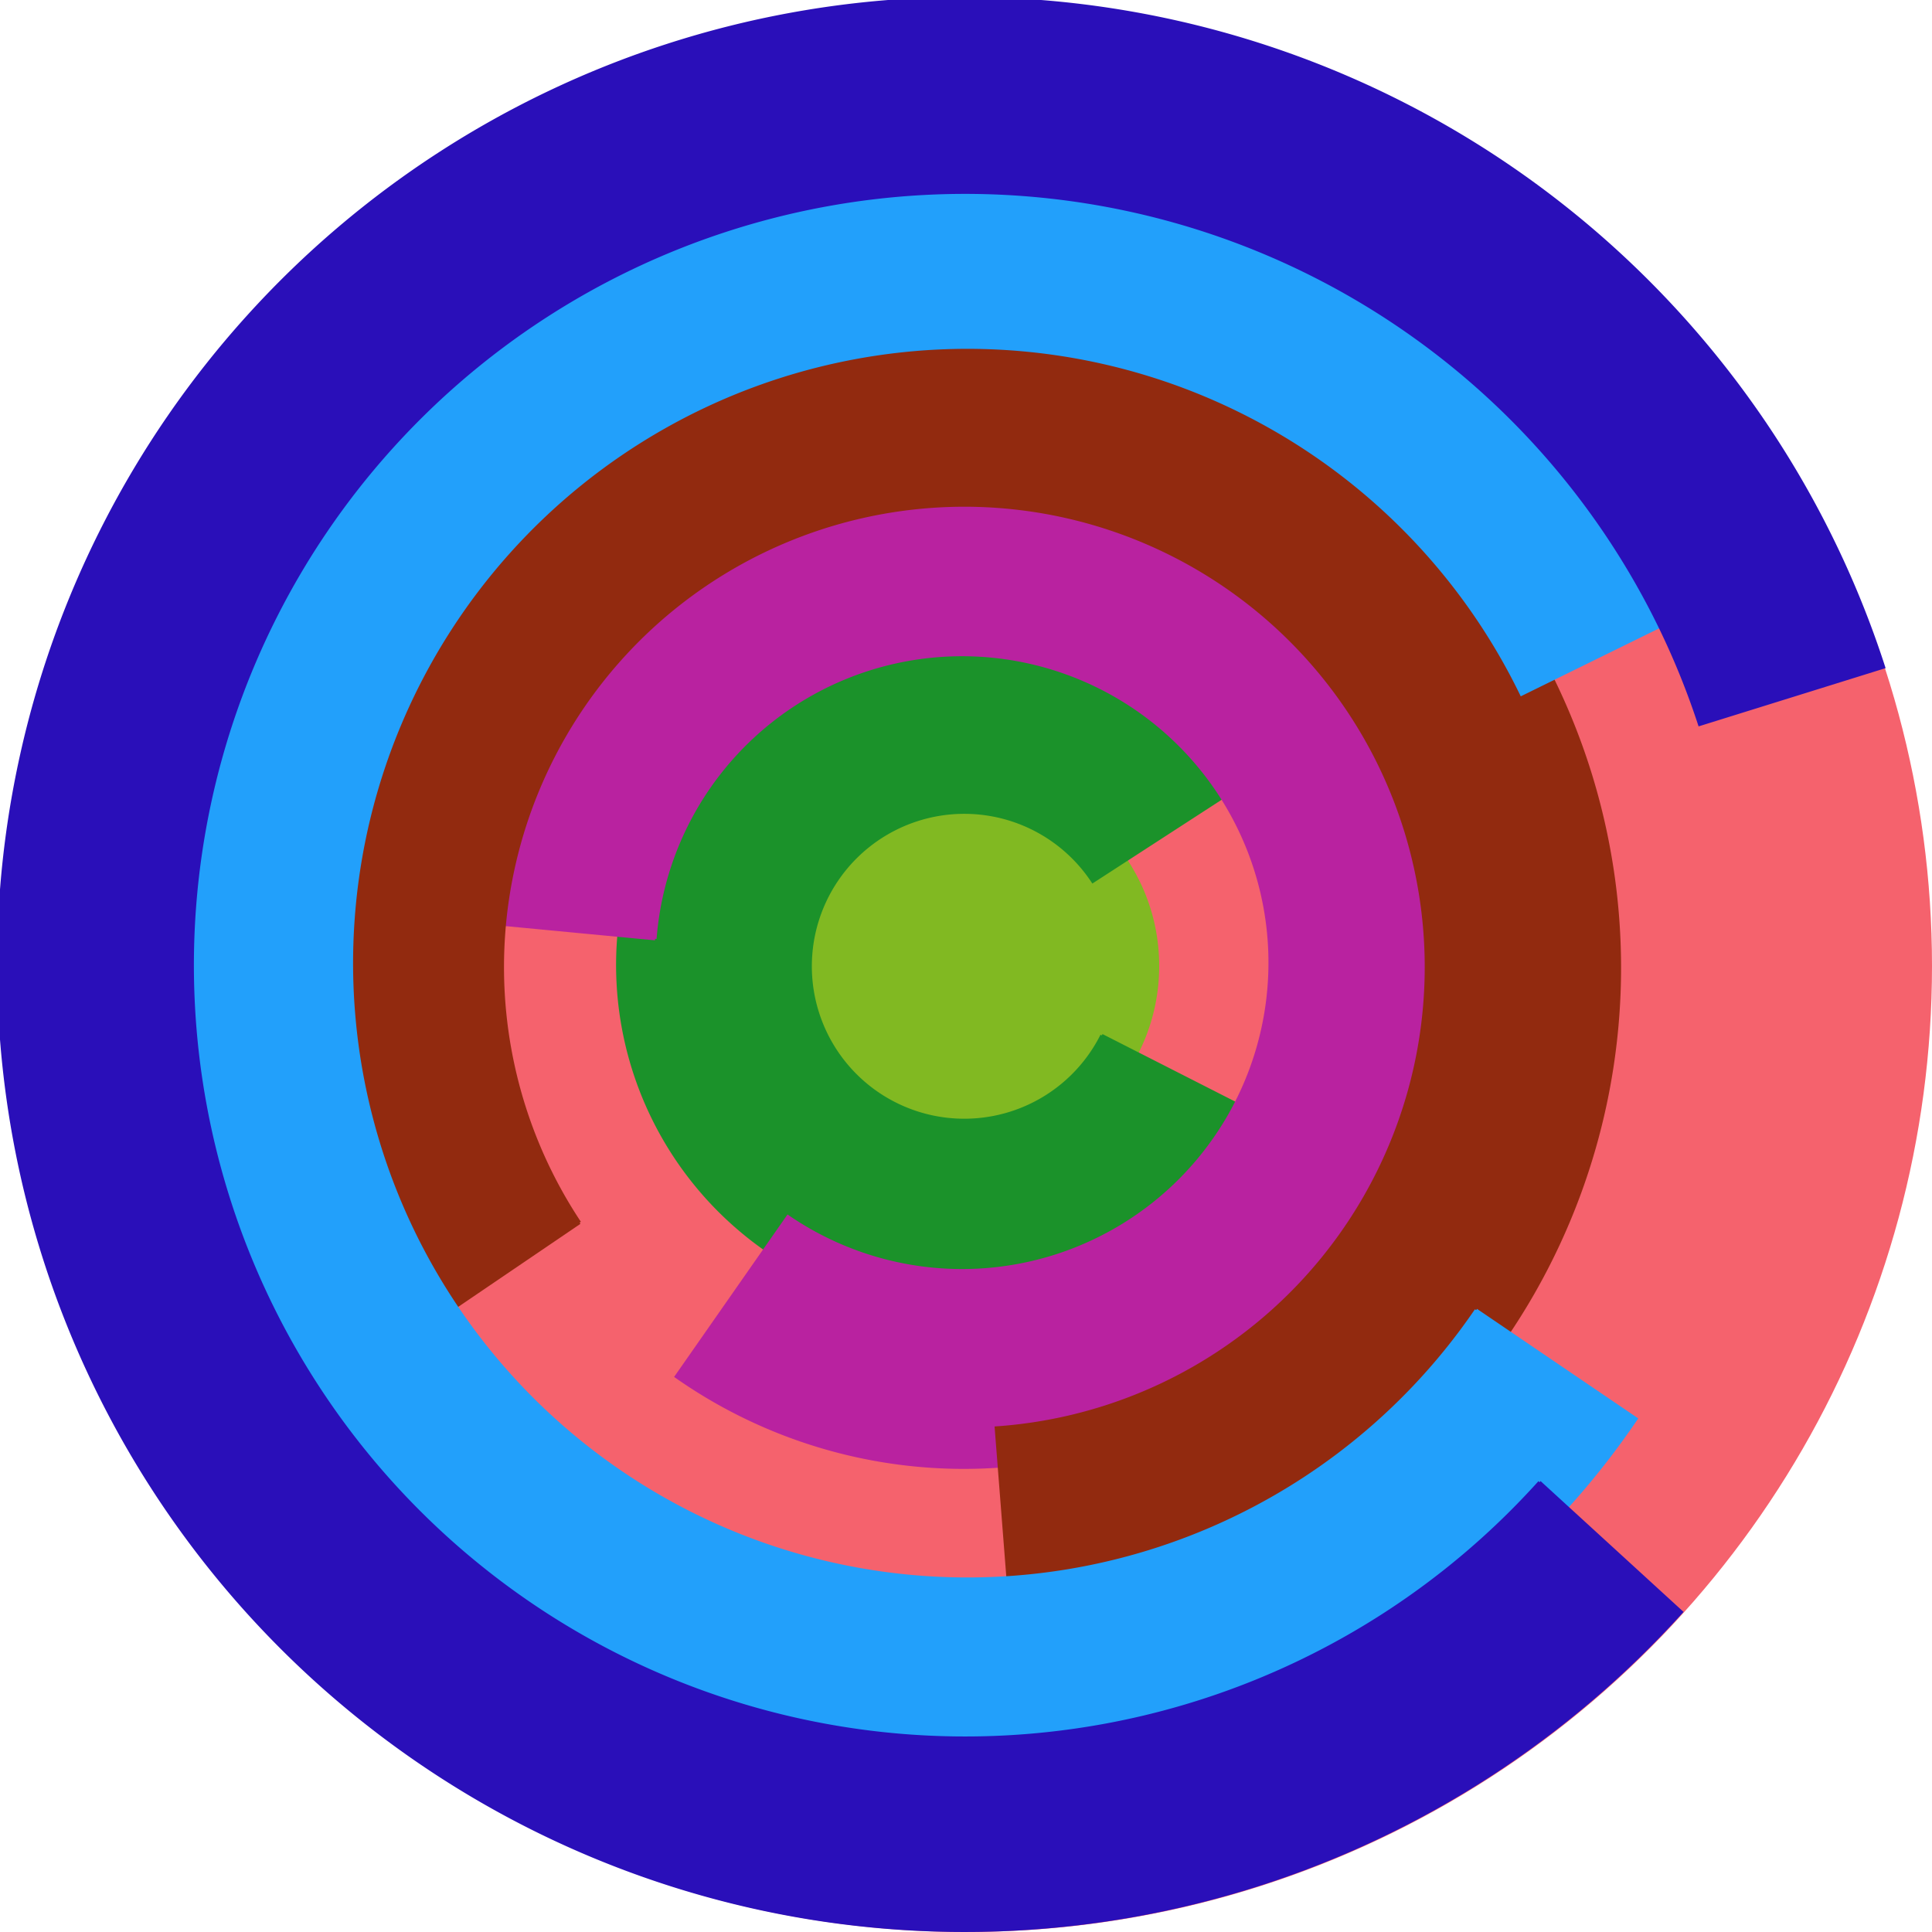
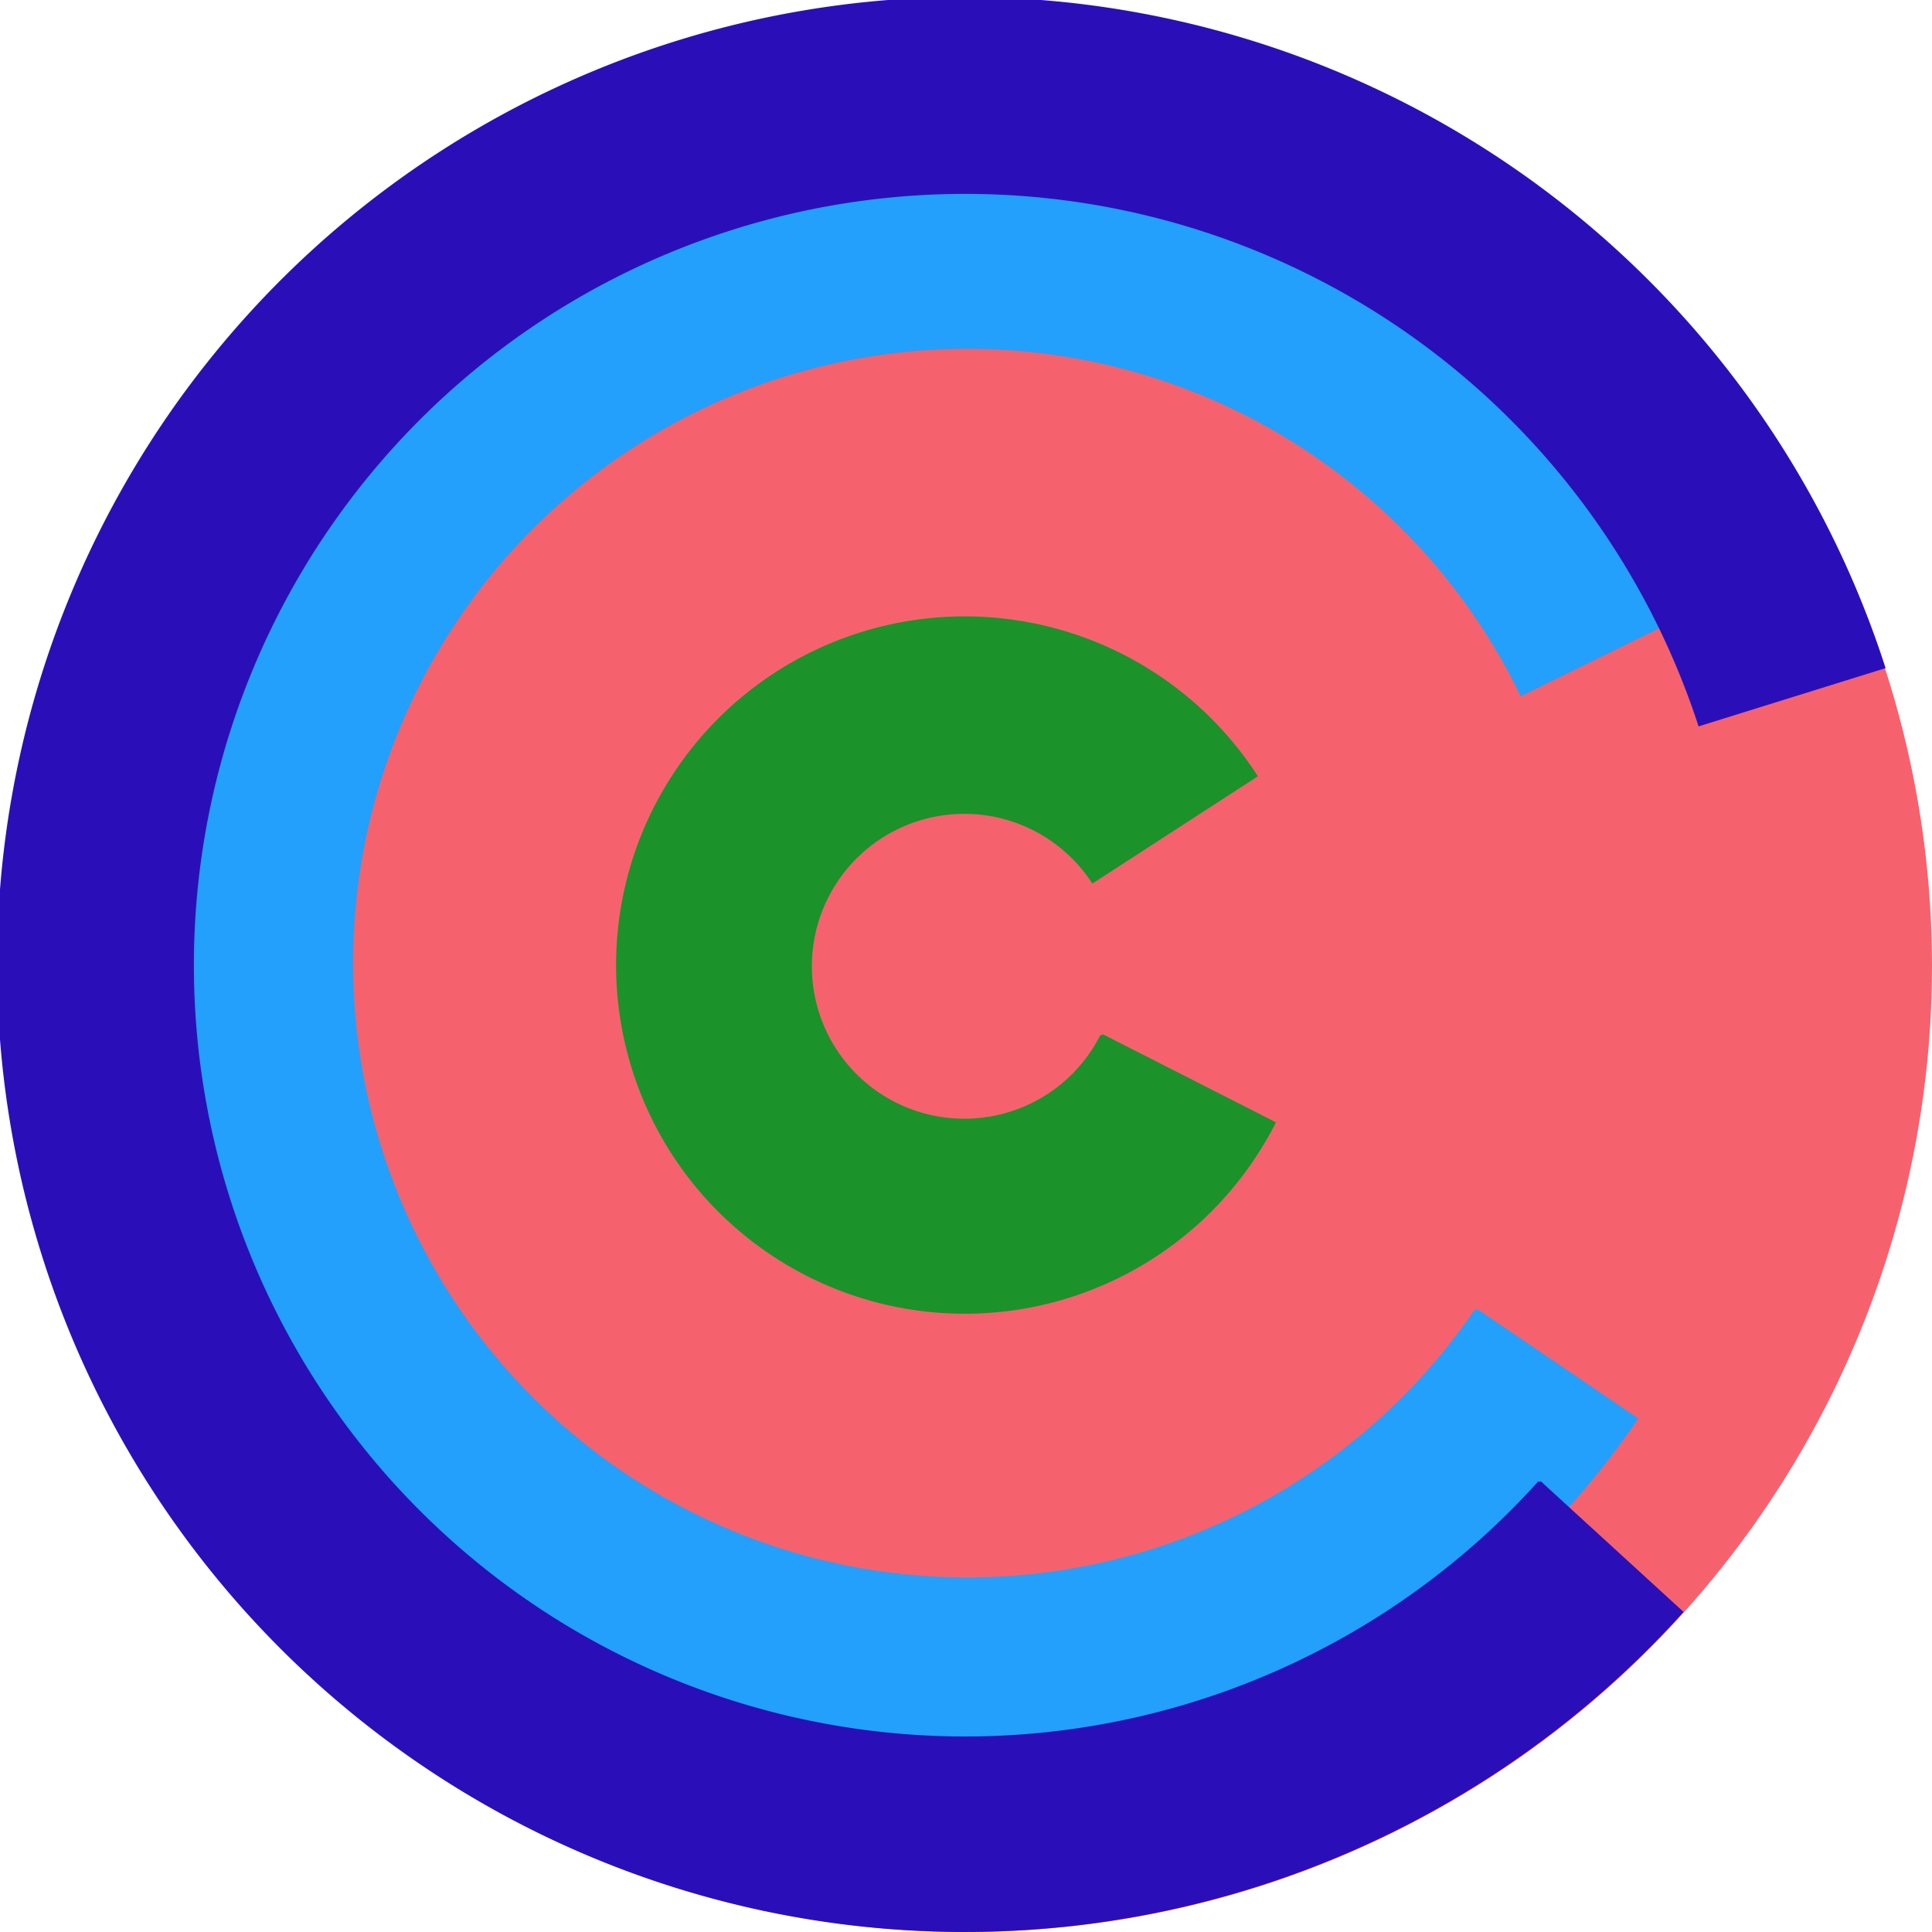
<svg xmlns="http://www.w3.org/2000/svg" version="1.1" width="640" height="640">
  <circle cx="320" cy="320" r="320" fill="rgb(245, 98, 109)" stroke="" stroke-width="0" />
-   <circle cx="320" cy="320" r="64" fill="rgb(129, 185, 34)" stroke="" stroke-width="0" />
  <path fill="rgb(27, 146, 42)" stroke="rgb(27, 146, 42)" stroke-width="1" d="M 365,343 A 51,51 0 1 1 362,292 L 416,257 A 115,115 0 1 0 422,372 L 365,343" />
-   <path fill="rgb(185, 34, 160)" stroke="rgb(185, 34, 160)" stroke-width="1" d="M 217,311 A 102,102 0 1 1 261,403 L 224,456 A 166,166 0 1 0 154,305 L 217,311" />
-   <path fill="rgb(146, 42, 15)" stroke="rgb(146, 42, 15)" stroke-width="1" d="M 192,405 A 153,153 0 1 1 330,473 L 335,537 A 217,217 0 1 0 139,441 L 192,405" />
  <path fill="rgb(34, 160, 251)" stroke="rgb(34, 160, 251)" stroke-width="1" d="M 489,434 A 204,204 0 1 1 504,230 L 561,202 A 268,268 0 1 0 542,470 L 489,434" />
  <path fill="rgb(42, 15, 185)" stroke="rgb(42, 15, 185)" stroke-width="1" d="M 510,491 A 256,256 0 1 1 563,240 L 624,221 A 320,320 0 1 0 557,534 L 510,491" />
</svg>